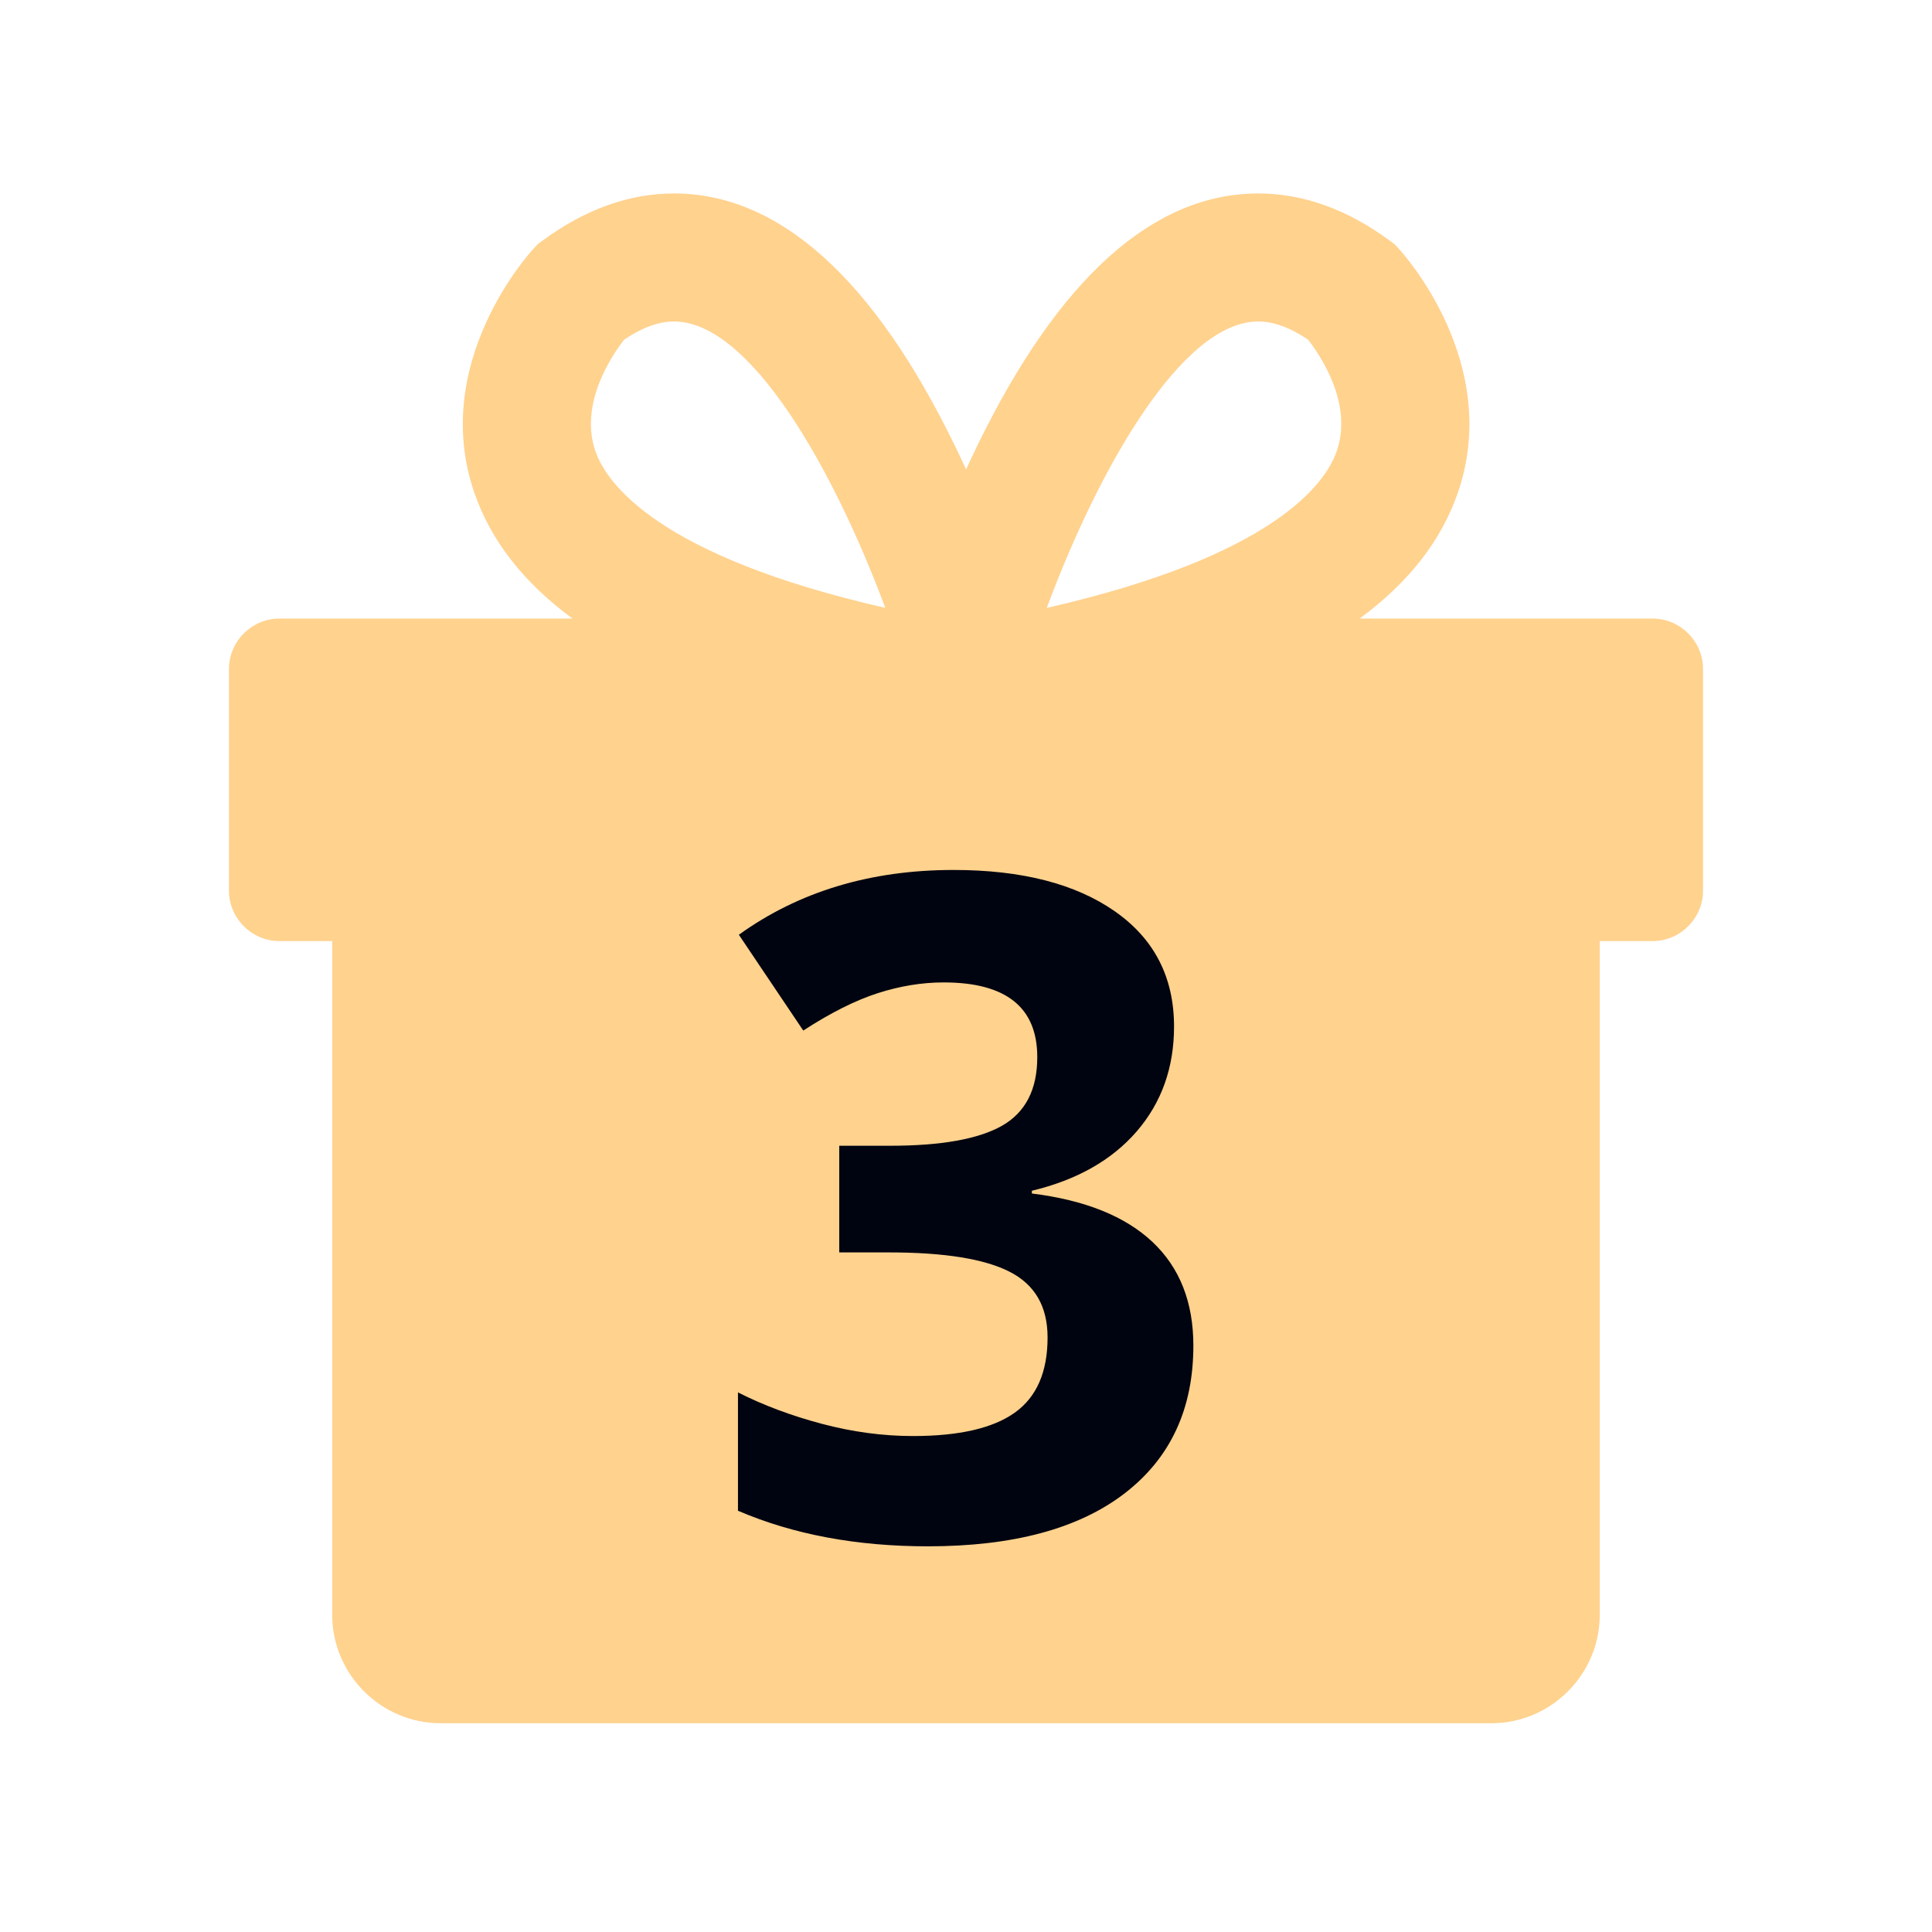
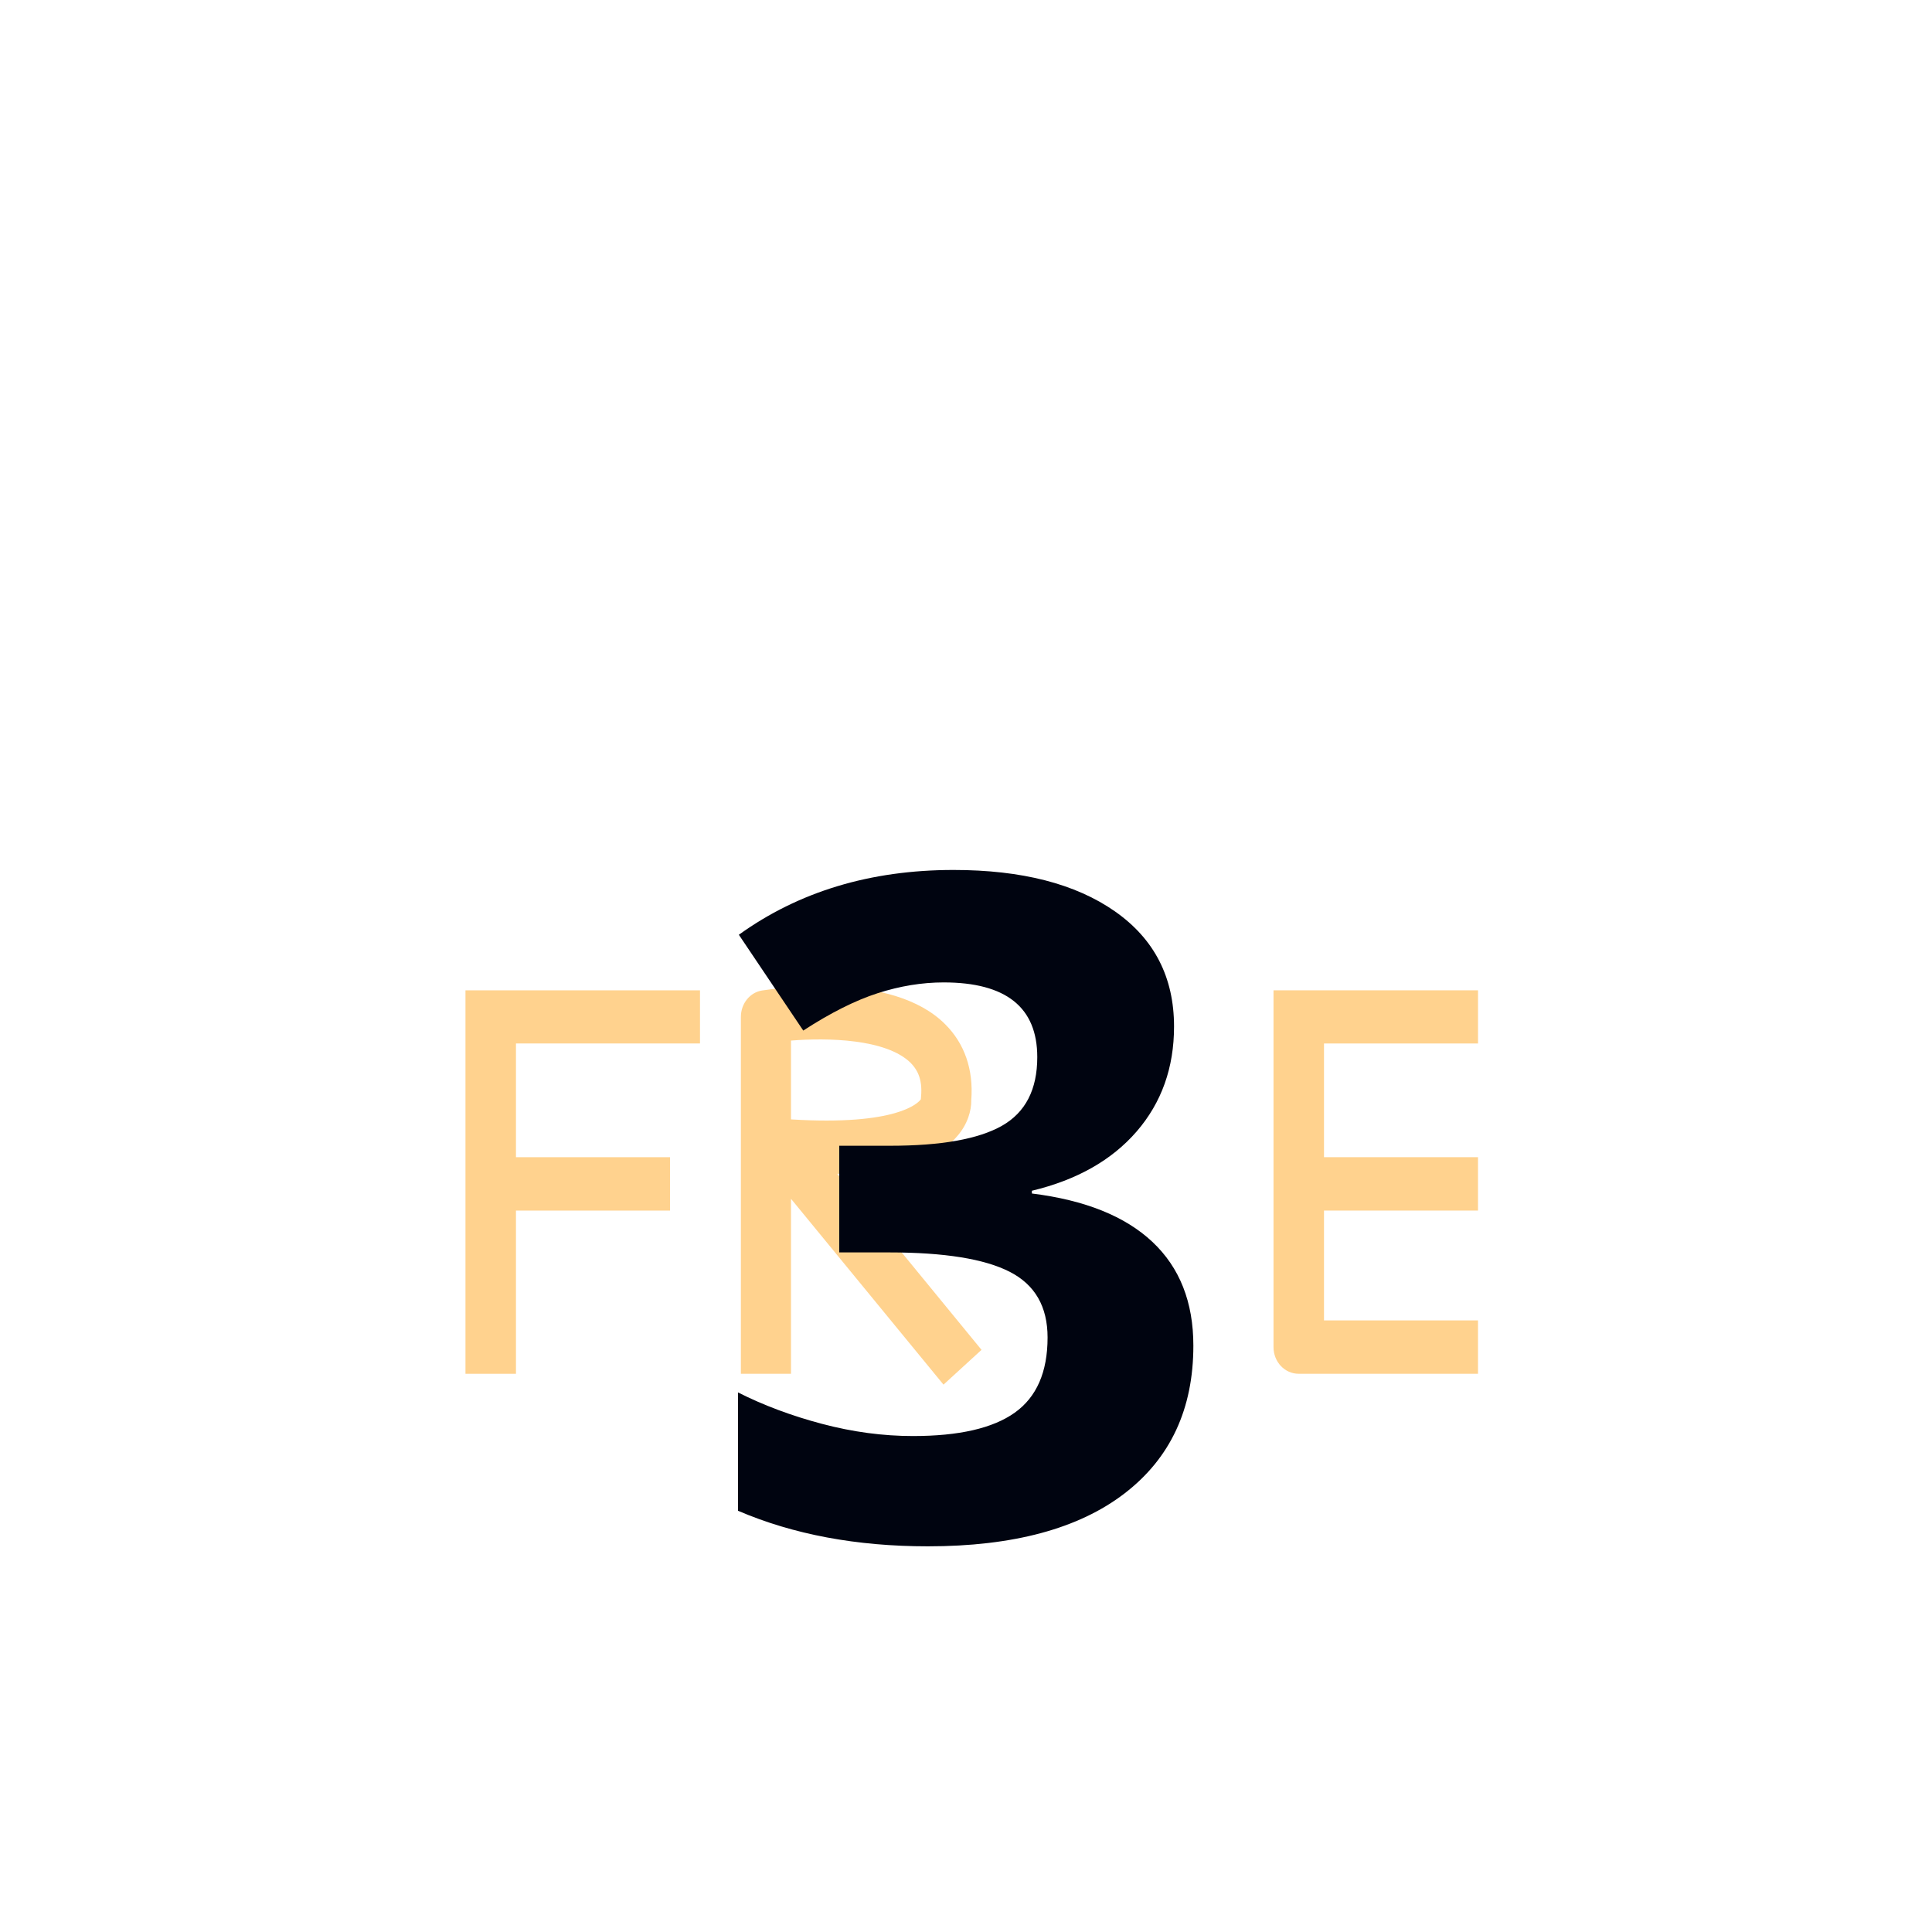
<svg xmlns="http://www.w3.org/2000/svg" width="500" zoomAndPan="magnify" viewBox="0 0 375 375" height="500" preserveAspectRatio="xMidYMid meet" version="1.0">
  <defs>
    <g />
    <clipPath id="f15b3ce935">
-       <path d="M 44.41 37.5 L 330.664 37.5 L 330.664 334.449 L 44.41 334.449 Z M 44.41 37.5 " clip-rule="nonzero" />
-     </clipPath>
+       </clipPath>
  </defs>
  <g clip-path="url(#f15b3ce935)">
-     <path fill="#ffd28e" d="M 320.75 120.062 L 263.91 120.062 C 273.434 113.047 279.766 104.922 282.973 95.625 C 291.652 70.453 272.324 49.168 271.496 48.273 L 270.699 47.41 L 269.754 46.711 C 261.512 40.633 252.93 37.551 244.23 37.551 C 223.828 37.551 205.457 54.062 189.633 86.629 C 188.902 88.129 188.195 89.629 187.516 91.117 C 186.828 89.629 186.129 88.133 185.398 86.633 C 169.582 54.066 151.219 37.551 130.816 37.551 C 122.121 37.551 113.539 40.637 105.297 46.715 L 104.352 47.41 L 103.555 48.273 C 102.727 49.168 83.391 70.457 92.066 95.629 C 95.27 104.922 101.598 113.051 111.121 120.062 L 54.254 120.062 C 48.859 120.062 44.441 124.48 44.441 129.879 L 44.441 172.852 C 44.441 178.25 48.855 182.664 54.254 182.664 L 64.48 182.664 L 64.48 313.43 C 64.48 325.008 73.953 334.48 85.535 334.48 L 289.461 334.48 C 301.039 334.48 310.512 325.008 310.512 313.43 L 310.512 182.664 L 320.746 182.664 C 326.141 182.664 330.559 178.246 330.559 172.848 L 330.559 129.875 C 330.559 124.477 326.141 120.062 320.75 120.062 Z M 244.23 62.398 C 247.188 62.398 250.43 63.582 253.883 65.914 C 256.102 68.75 262.738 78.312 259.438 87.645 C 257.27 93.781 247.434 107.902 203.18 117.992 C 213.195 91.051 229.367 62.398 244.23 62.398 Z M 121.152 65.926 C 124.613 63.586 127.859 62.398 130.82 62.398 C 145.633 62.398 161.801 91.047 171.832 117.988 C 127.598 107.898 117.766 93.785 115.598 87.652 C 112.289 78.277 118.996 68.672 121.152 65.926 Z M 121.152 65.926 " fill-opacity="1" fill-rule="nonzero" />
-   </g>
+     </g>
  <path fill="#ffd28e" d="M 90.348 192.223 L 90.348 266.652 L 100.148 266.652 L 100.148 234.973 L 130.047 234.973 L 130.047 224.613 L 100.148 224.613 L 100.148 202.535 L 135.867 202.535 L 135.867 192.223 Z M 90.348 192.223 " fill-opacity="1" fill-rule="nonzero" />
-   <path fill="#ffd28e" d="M 200.652 192.223 L 200.652 261.457 C 200.652 264.383 202.836 266.648 205.504 266.648 L 240.297 266.648 L 240.297 256.289 L 210.43 256.289 L 210.43 234.973 L 240.297 234.973 L 240.297 224.613 L 210.43 224.613 L 210.43 202.535 L 240.297 202.535 L 240.297 192.223 Z M 200.652 192.223 " fill-opacity="1" fill-rule="nonzero" />
  <path fill="#ffd28e" d="M 286.883 202.535 L 286.883 192.223 L 247.188 192.223 L 247.188 261.457 C 247.188 264.383 249.398 266.648 252.062 266.648 L 286.879 266.648 L 286.879 256.289 L 256.988 256.289 L 256.988 234.973 L 286.879 234.973 L 286.879 224.613 L 256.988 224.613 L 256.988 202.535 Z M 286.883 202.535 " fill-opacity="1" fill-rule="nonzero" />
  <path fill="#ffd28e" d="M 185.703 220.633 C 187.84 218.246 188.566 215.504 188.52 213.539 C 188.984 207.59 187.211 202.535 183.449 198.797 C 173.109 188.438 150.473 191.871 147.879 192.258 C 145.523 192.656 143.805 194.816 143.805 197.391 L 143.805 266.648 L 153.531 266.648 L 153.531 232.684 L 183.133 268.758 L 190.512 262.004 L 162.508 227.84 C 174.059 227.621 181.727 225.219 185.703 220.633 Z M 153.531 217.273 L 153.531 201.977 C 160.539 201.406 172.02 201.613 176.777 206.32 C 177.793 207.387 179.148 209.145 178.766 212.969 C 178.766 213.09 178.738 213.234 178.738 213.371 C 178.258 214.059 174.152 218.547 153.531 217.273 Z M 153.531 217.273 " fill-opacity="1" fill-rule="nonzero" />
  <g fill="#000410" fill-opacity="1">
    <g transform="translate(136.428, 298.39)">
      <g>
        <path d="M 91.453 -99.141 C 91.453 -91.16 89.035 -84.375 84.203 -78.781 C 79.367 -73.195 72.586 -69.359 63.859 -67.266 L 63.859 -66.734 C 74.16 -65.453 81.957 -62.32 87.25 -57.344 C 92.551 -52.363 95.203 -45.648 95.203 -37.203 C 95.203 -24.922 90.75 -15.359 81.844 -8.516 C 72.938 -1.672 60.211 1.75 43.672 1.75 C 29.816 1.75 17.531 -0.551 6.812 -5.156 L 6.812 -28.125 C 11.758 -25.625 17.203 -23.586 23.141 -22.016 C 29.086 -20.441 34.973 -19.656 40.797 -19.656 C 49.703 -19.656 56.281 -21.164 60.531 -24.188 C 64.781 -27.219 66.906 -32.082 66.906 -38.781 C 66.906 -44.781 64.457 -49.031 59.562 -51.531 C 54.676 -54.039 46.875 -55.297 36.156 -55.297 L 26.469 -55.297 L 26.469 -76 L 36.344 -76 C 46.238 -76 53.473 -77.289 58.047 -79.875 C 62.617 -82.469 64.906 -86.91 64.906 -93.203 C 64.906 -102.867 58.848 -107.703 46.734 -107.703 C 42.535 -107.703 38.266 -107.004 33.922 -105.609 C 29.586 -104.211 24.773 -101.797 19.484 -98.359 L 6.984 -116.953 C 18.629 -125.336 32.52 -129.531 48.656 -129.531 C 61.875 -129.531 72.312 -126.852 79.969 -121.5 C 87.625 -116.145 91.453 -108.691 91.453 -99.141 Z M 91.453 -99.141 " />
      </g>
    </g>
  </g>
</svg>